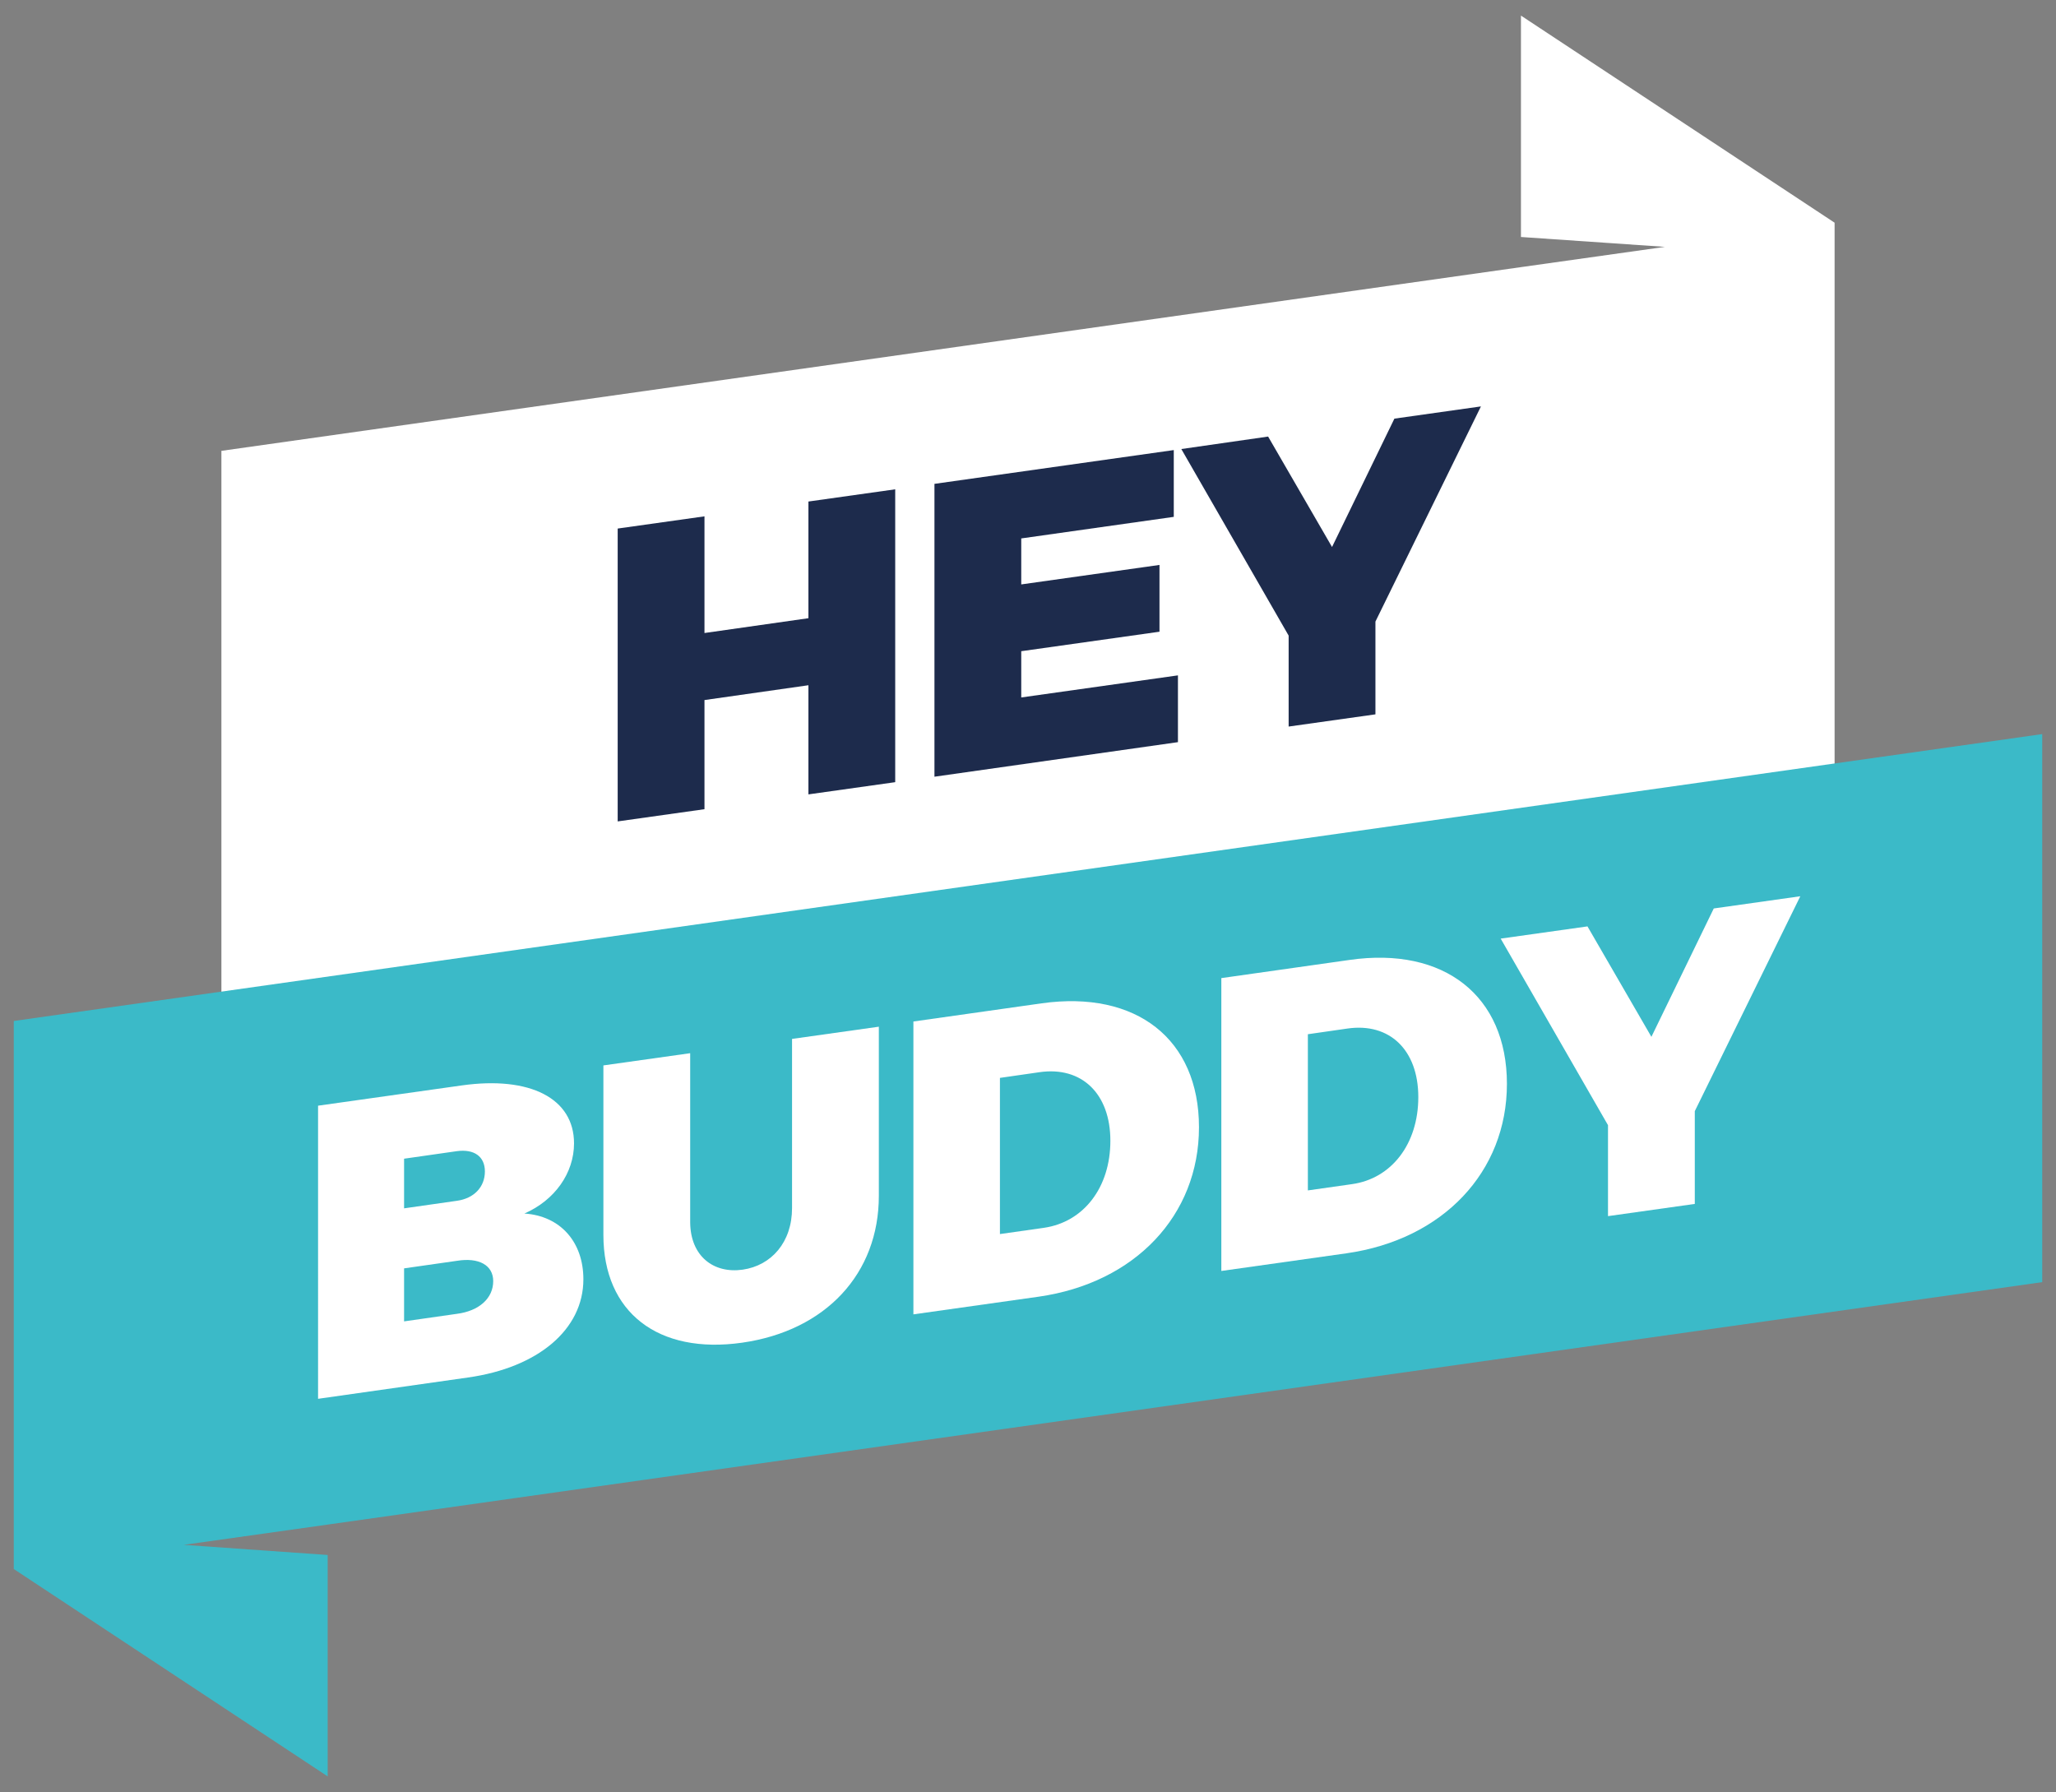
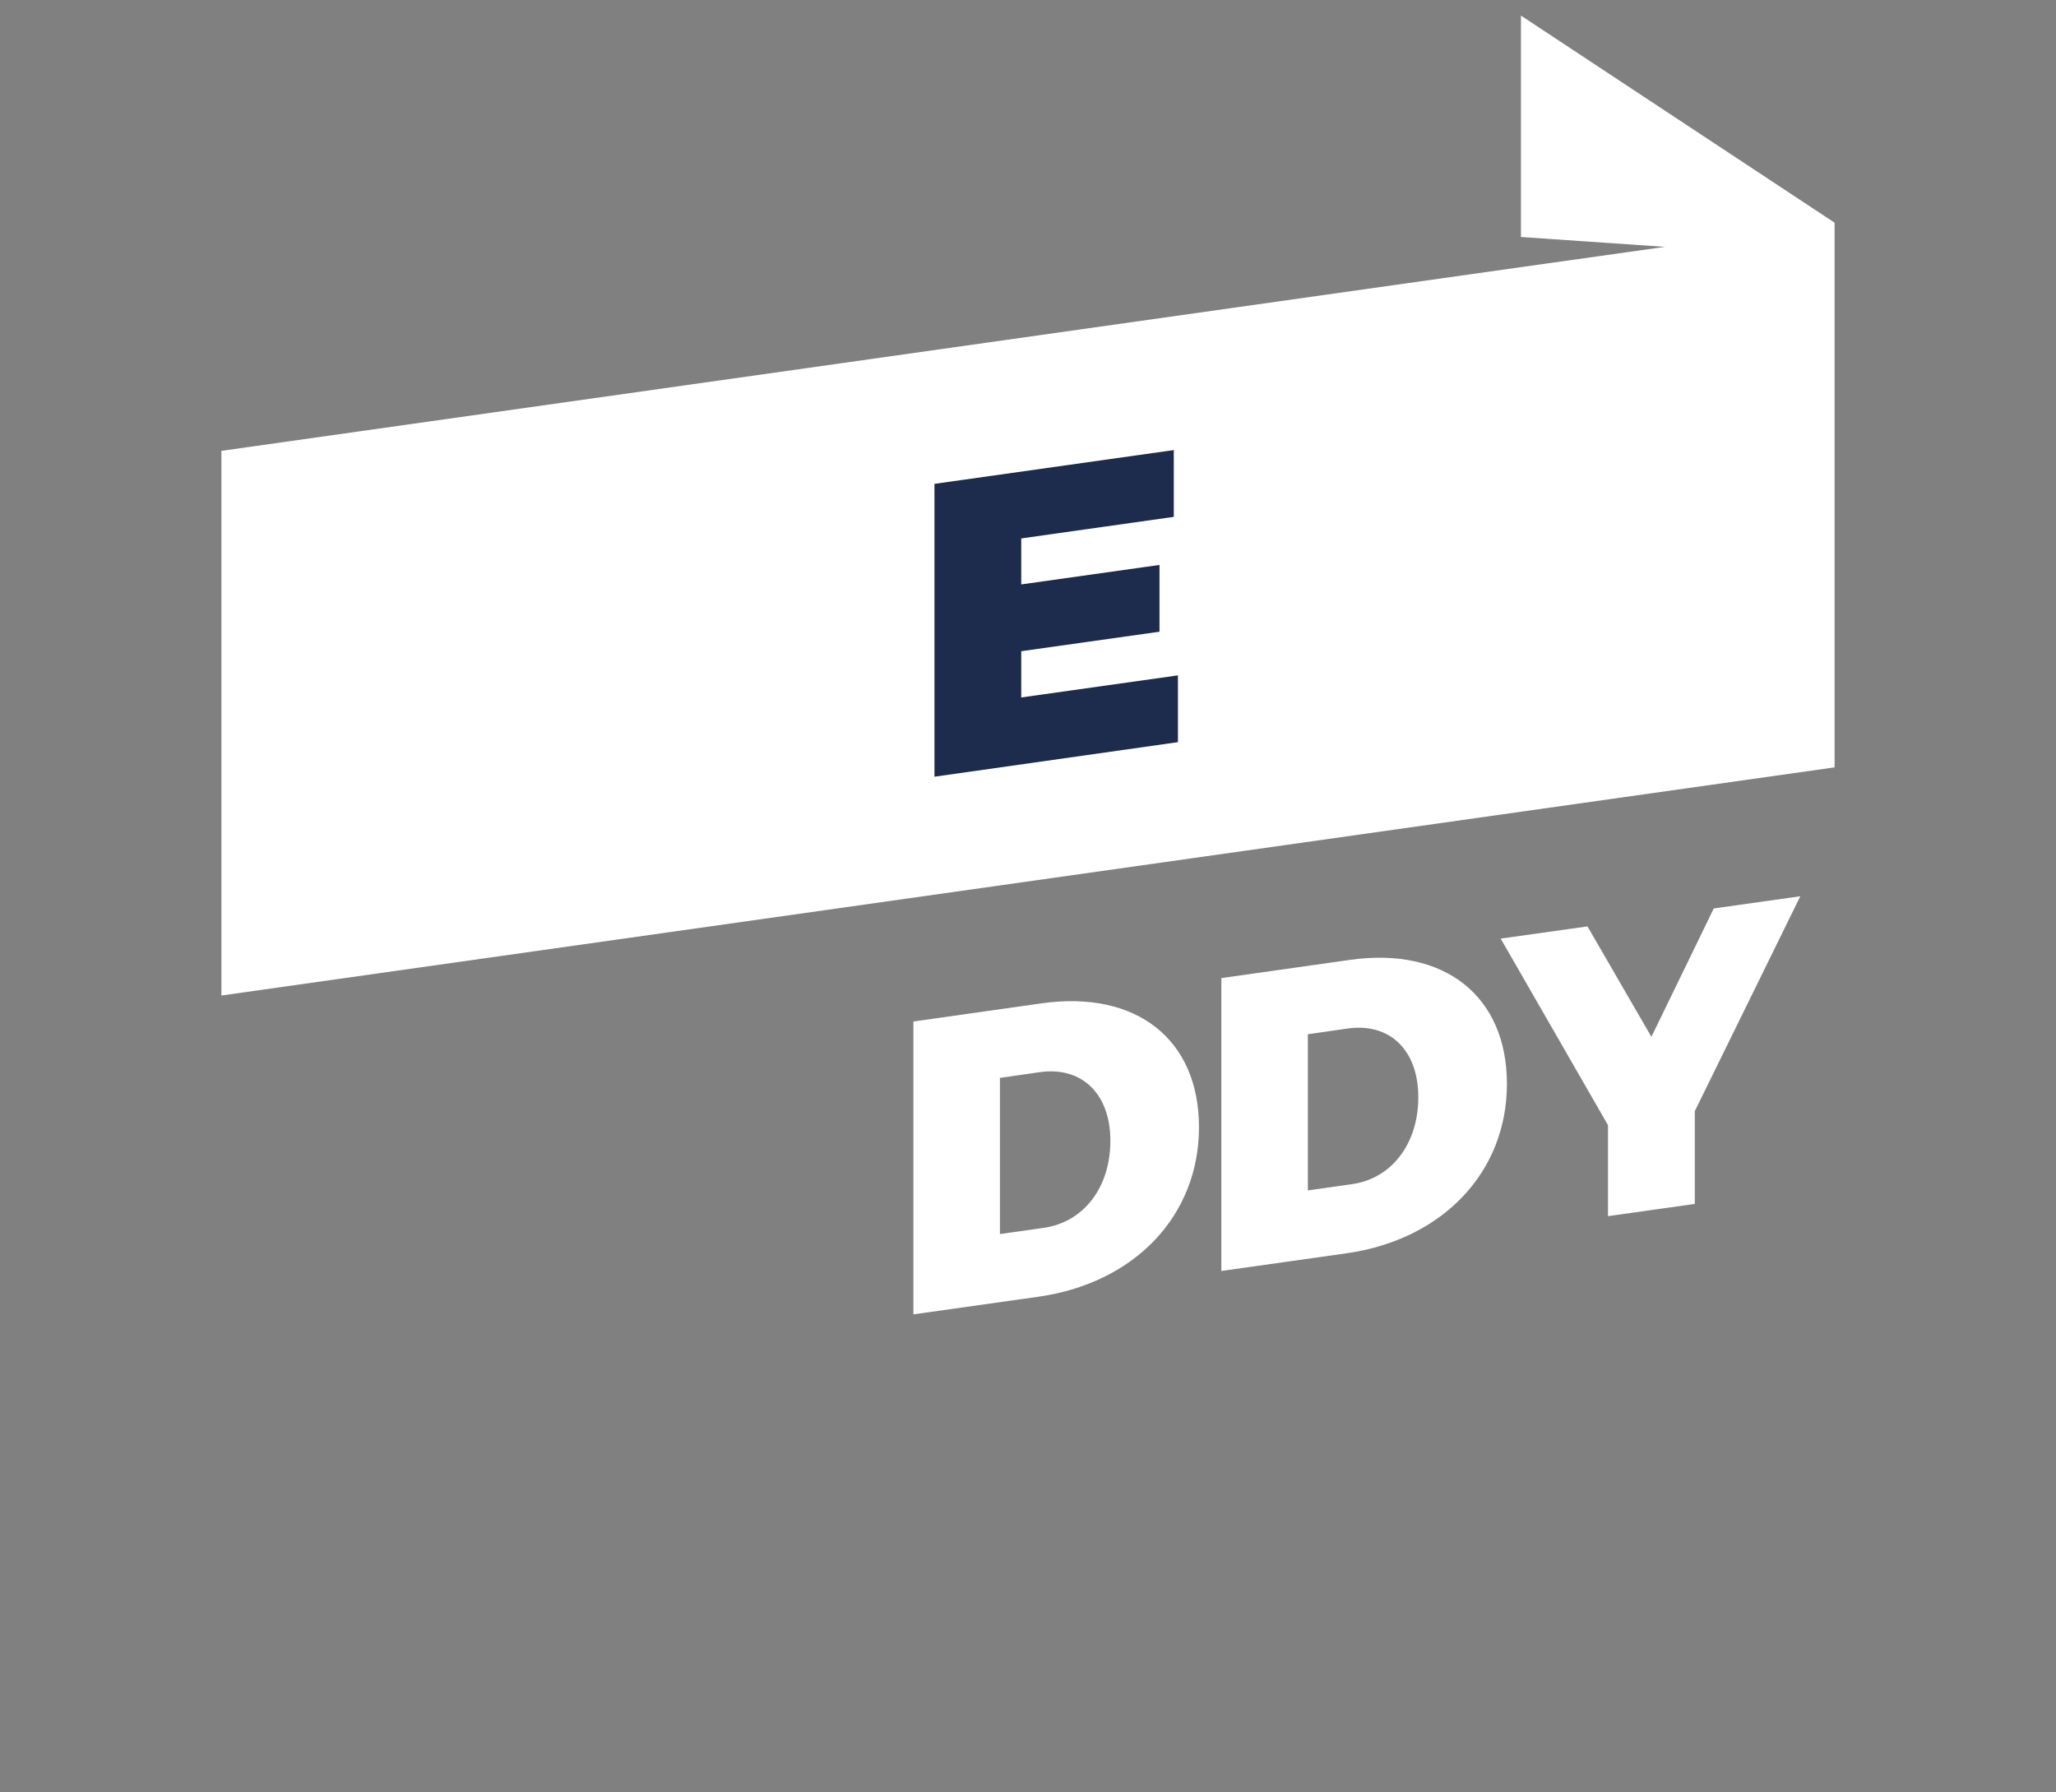
<svg xmlns="http://www.w3.org/2000/svg" version="1.1" id="Laag_1" x="0px" y="0px" viewBox="0 0 791.2 689.6" style="enable-background:new 0 0 791.2 689.6;" xml:space="preserve">
  <rect x="0" y="0" width="791.2" height="689.6" fill="#808080" stroke="none" />
  <style type="text/css">
	.st0{fill:url(#XMLID_25_);}
	.st1{fill:url(#XMLID_26_);}
	.st2{fill:url(#SVGID_1_);}
	.st3{fill:#F09B08;}
	.st4{fill:#FFFFFF;}
	.st5{fill:#FBB900;stroke:#FBB900;stroke-width:2;stroke-miterlimit:10;}
	.st6{fill:#172039;stroke:#172039;stroke-width:2;stroke-miterlimit:10;}
	.st7{fill:#3BBAC8;stroke:#3BBAC8;stroke-width:2;stroke-miterlimit:10;}
	.st8{fill:url(#XMLID_27_);}
	.st9{fill:url(#XMLID_28_);}
	.st10{fill:url(#);}
	.st11{fill:#172039;}
	.st12{fill:url(#SVGID_2_);}
	.st13{fill:url(#SVGID_3_);}
	.st14{fill:#1398AD;}
	.st15{fill:#E8F1FB;}
	.st16{fill:url(#SVGID_4_);}
	.st17{fill:url(#XMLID_32_);}
	.st18{fill:#1D2B4C;}
	.st19{fill:url(#SVGID_5_);}
	.st20{fill:url(#XMLID_36_);}
	.st21{fill:url(#SVGID_6_);}
	.st22{fill:url(#SVGID_7_);}
	.st23{fill:#F18917;}
	.st24{fill:#538CA4;}
	.st25{fill:#FFFFFF;stroke:#FFFFFF;stroke-width:2;stroke-miterlimit:10;}
	.st26{fill:#F18917;stroke:#F18917;stroke-width:2;stroke-miterlimit:10;}
	.st27{opacity:0.1;fill:#FFFFFF;}
	.st28{fill:#DD1452;}
	.st29{fill:#F9AE18;}
	.st30{fill:#3AB8E9;}
	.st31{fill:#F59E06;}
	.st32{fill:url(#SVGID_8_);}
	.st33{fill:url(#SVGID_9_);}
	.st34{fill:url(#SVGID_10_);}
	.st35{fill:url(#SVGID_11_);}
	.st36{opacity:5.000000e-02;fill:#FFFFFF;}
	.st37{fill:#E8531D;}
	.st38{fill:#3BBAC8;}
</style>
  <g>
    <polygon class="st4" points="706.1,85.8 706,85.8 706,85.7 706,85.7 585.3,6 585.3,91.2 640.7,95 585.3,102.8 585.3,102.8    85.2,173.5 85.2,383.1 706,295.3 706,85.8  " />
-     <polygon class="st38" points="785.9,282.5 5.3,392.9 5.3,603.8 5.8,603.7 5.3,603.8 126.1,683.6 126.1,598.4 70.7,594.5    126.1,586.7 126.1,586.7 785.9,493.4  " />
    <g>
-       <path class="st4" d="M220.9,440c0,11.4-7.4,21.9-19.1,27c13.8,0.9,22.7,10.9,22.7,25.3c0,19.3-17.4,34-44.4,37.8l-57.7,8.2V425.5    l55.3-7.8C204,414,220.9,422.7,220.9,440z M186.6,450.8c0-5.8-4.2-8.7-10.8-7.8l-20.3,2.9V465l20.3-2.9    C182.4,461.2,186.6,456.8,186.6,450.8z M189.8,493c0-6.1-5.5-9.2-14-7.8l-20.3,2.9v20.4l20.3-2.9    C184.4,504.5,189.8,499.6,189.8,493z" />
-       <path class="st4" d="M285.8,488.6c11.1-1.6,19-10.6,19-23.7v-65.1l33.4-4.7v65.1c0,29.9-20.4,51.9-52.6,56.5    c-32.3,4.6-53.4-11.6-53.4-41.5V410l33.4-4.7v65.1C265.7,483.4,274.6,490.2,285.8,488.6z" />
      <path class="st4" d="M461.4,433.8c0,33.9-24.6,59.9-61.7,65.2l-48.2,6.8V393.1l49.4-7C437.3,381,461.4,399.9,461.4,433.8z     M427.3,439c0-18.2-11.1-28.7-27.2-26.4l-15.3,2.2v60.1l16.9-2.4C417,470.3,427.3,457,427.3,439z" />
      <path class="st4" d="M579.9,417.1c0,33.9-24.6,59.9-61.7,65.2l-48.2,6.8V376.4l49.4-7C555.7,364.2,579.9,383.2,579.9,417.1z     M545.8,422.2c0-18.2-11.1-28.7-27.2-26.4l-15.3,2.2v60.1l16.9-2.4C535.5,453.6,545.8,440.2,545.8,422.2z" />
      <path class="st4" d="M652.2,427.6v35.7l-33.4,4.7v-35l-41.3-71.8l33.4-4.7l24.6,42.5l24-49.4l33.3-4.7L652.2,427.6z" />
    </g>
    <g>
-       <path class="st18" d="M271.1,198.7v44.9l40-5.7v-44.9l33.4-4.7V301l-33.4,4.7v-42l-40,5.7v42l-33.4,4.7V203.4L271.1,198.7z" />
      <path class="st18" d="M451.7,173.2v25.7l-58.7,8.3v17.7l53.2-7.5v25.7l-53.2,7.5v17.8l60.3-8.5v25.7l-93.7,13.3V186.2L451.7,173.2    z" />
-       <path class="st18" d="M529.3,239.2v35.7l-33.4,4.7v-35l-41.3-71.8L488,168l24.6,42.5l24-49.4l33.3-4.7L529.3,239.2z" />
    </g>
  </g>
</svg>